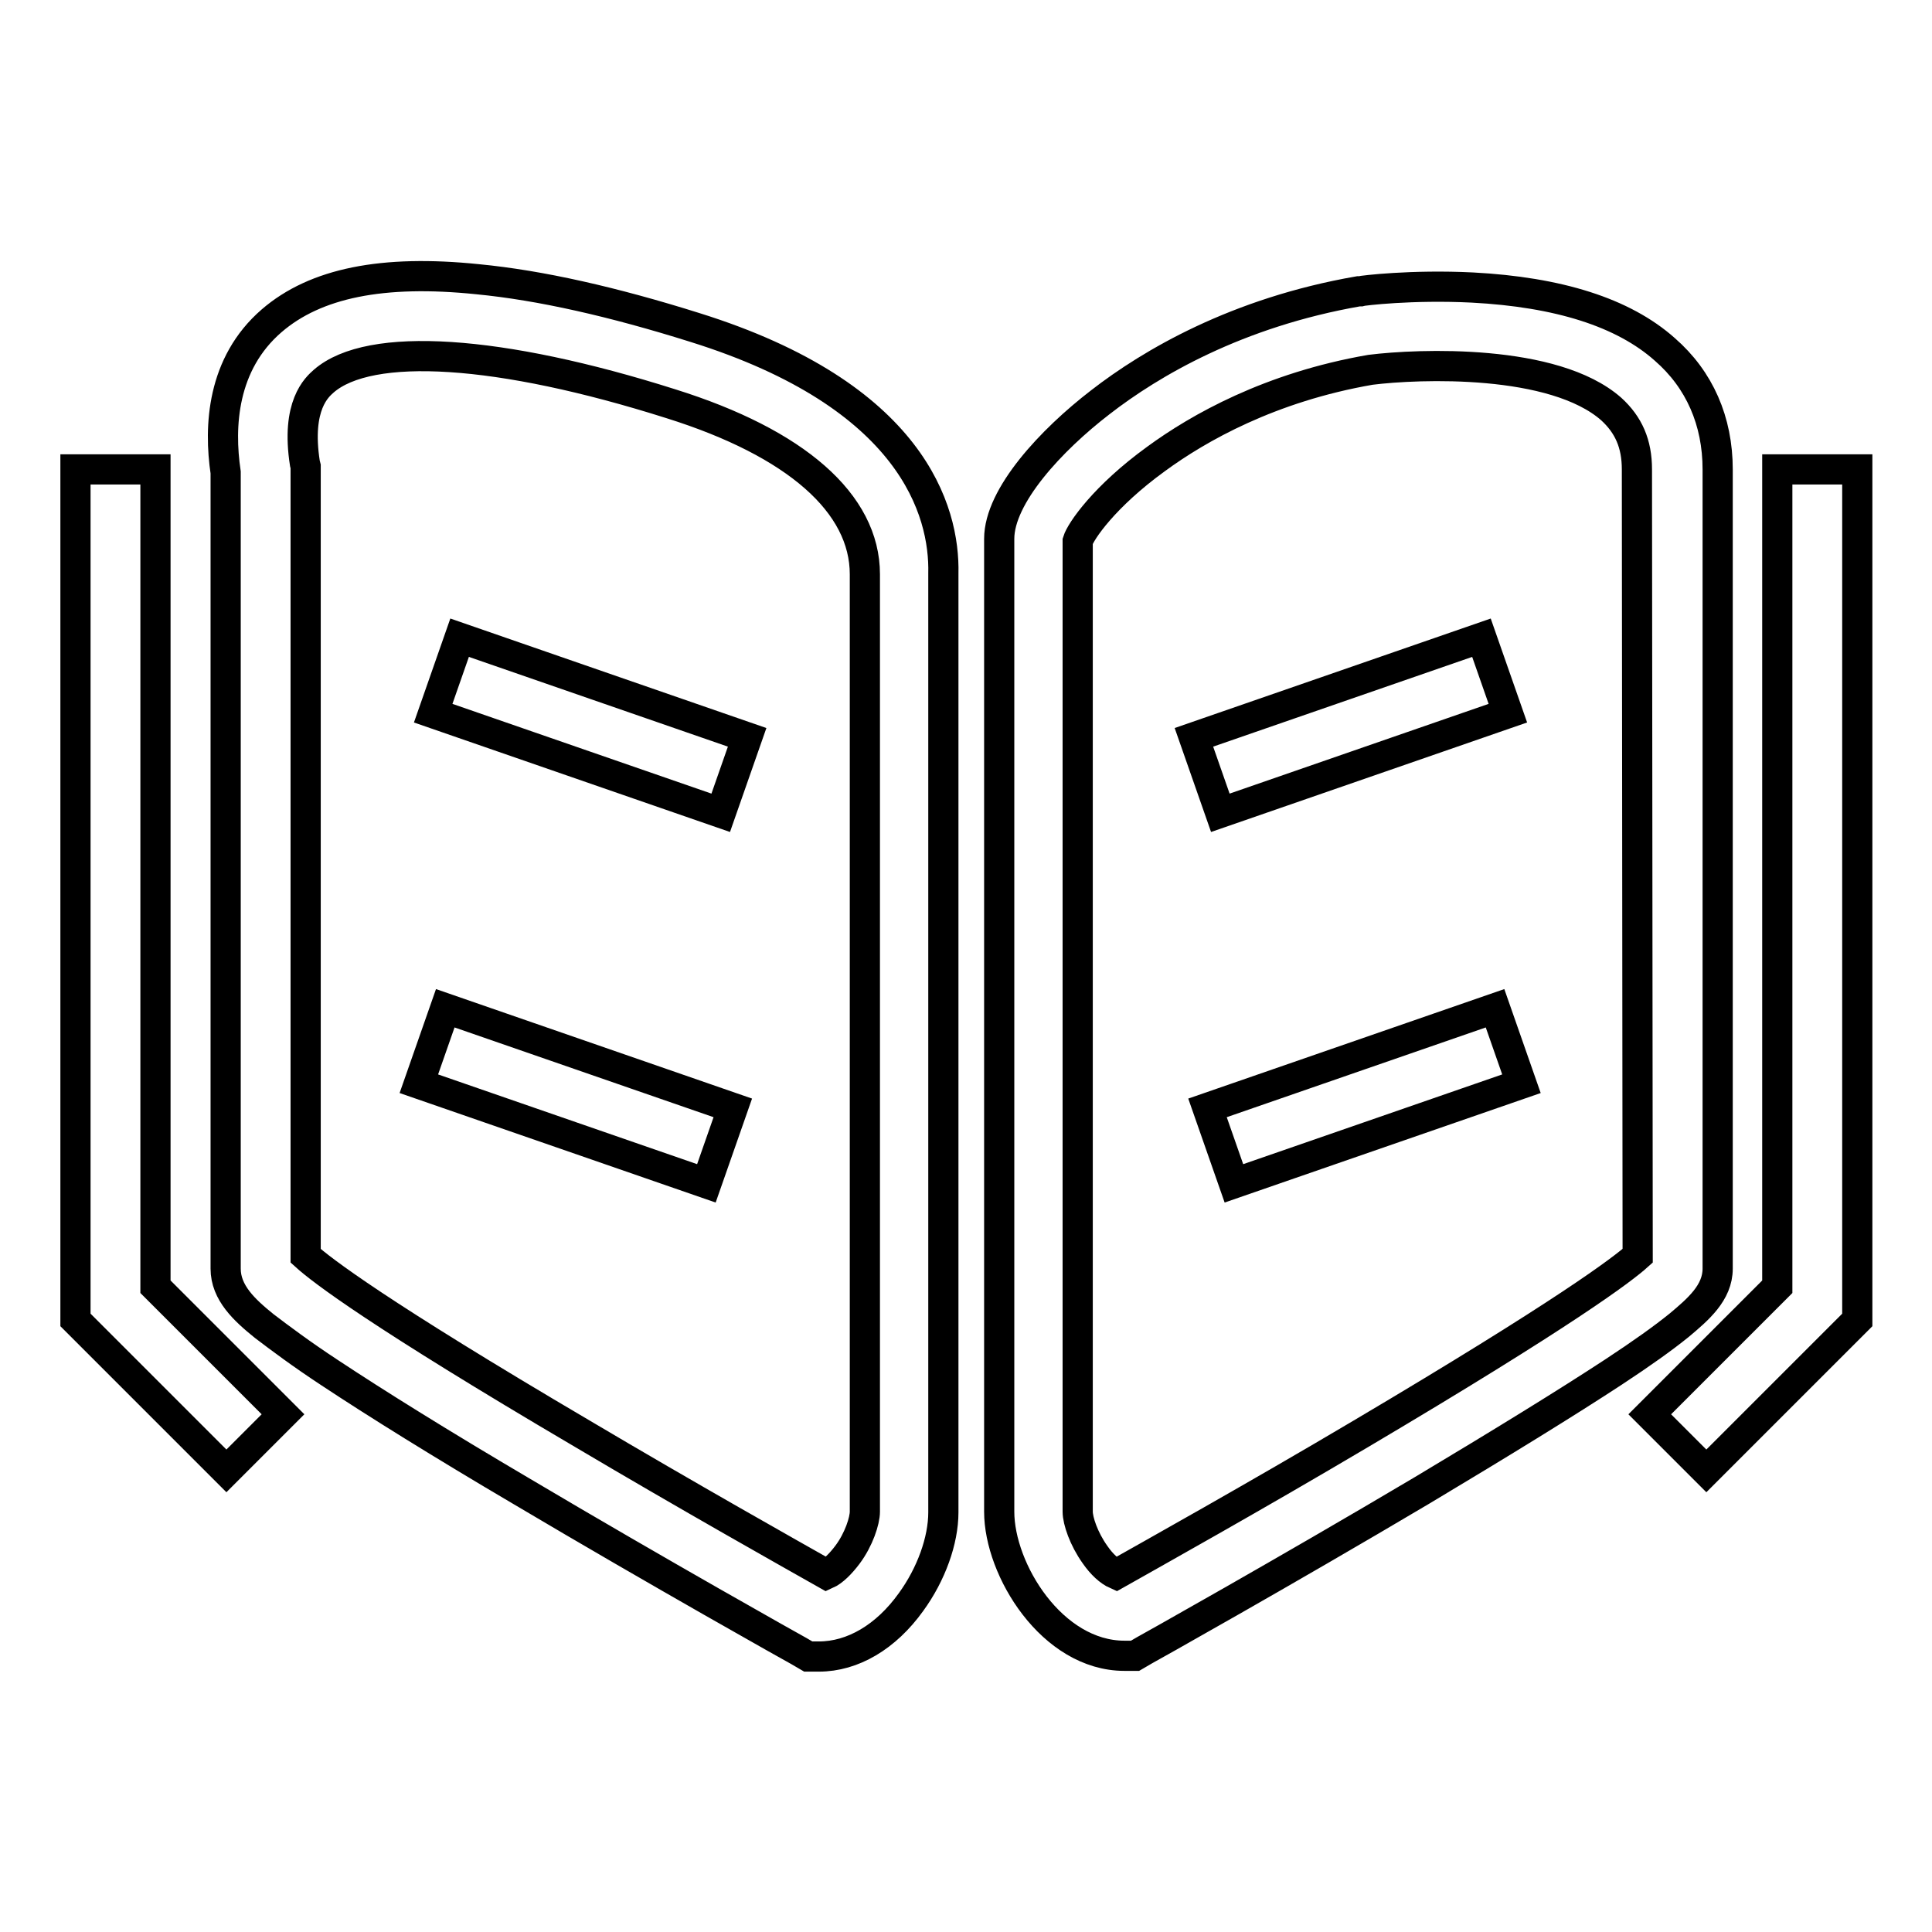
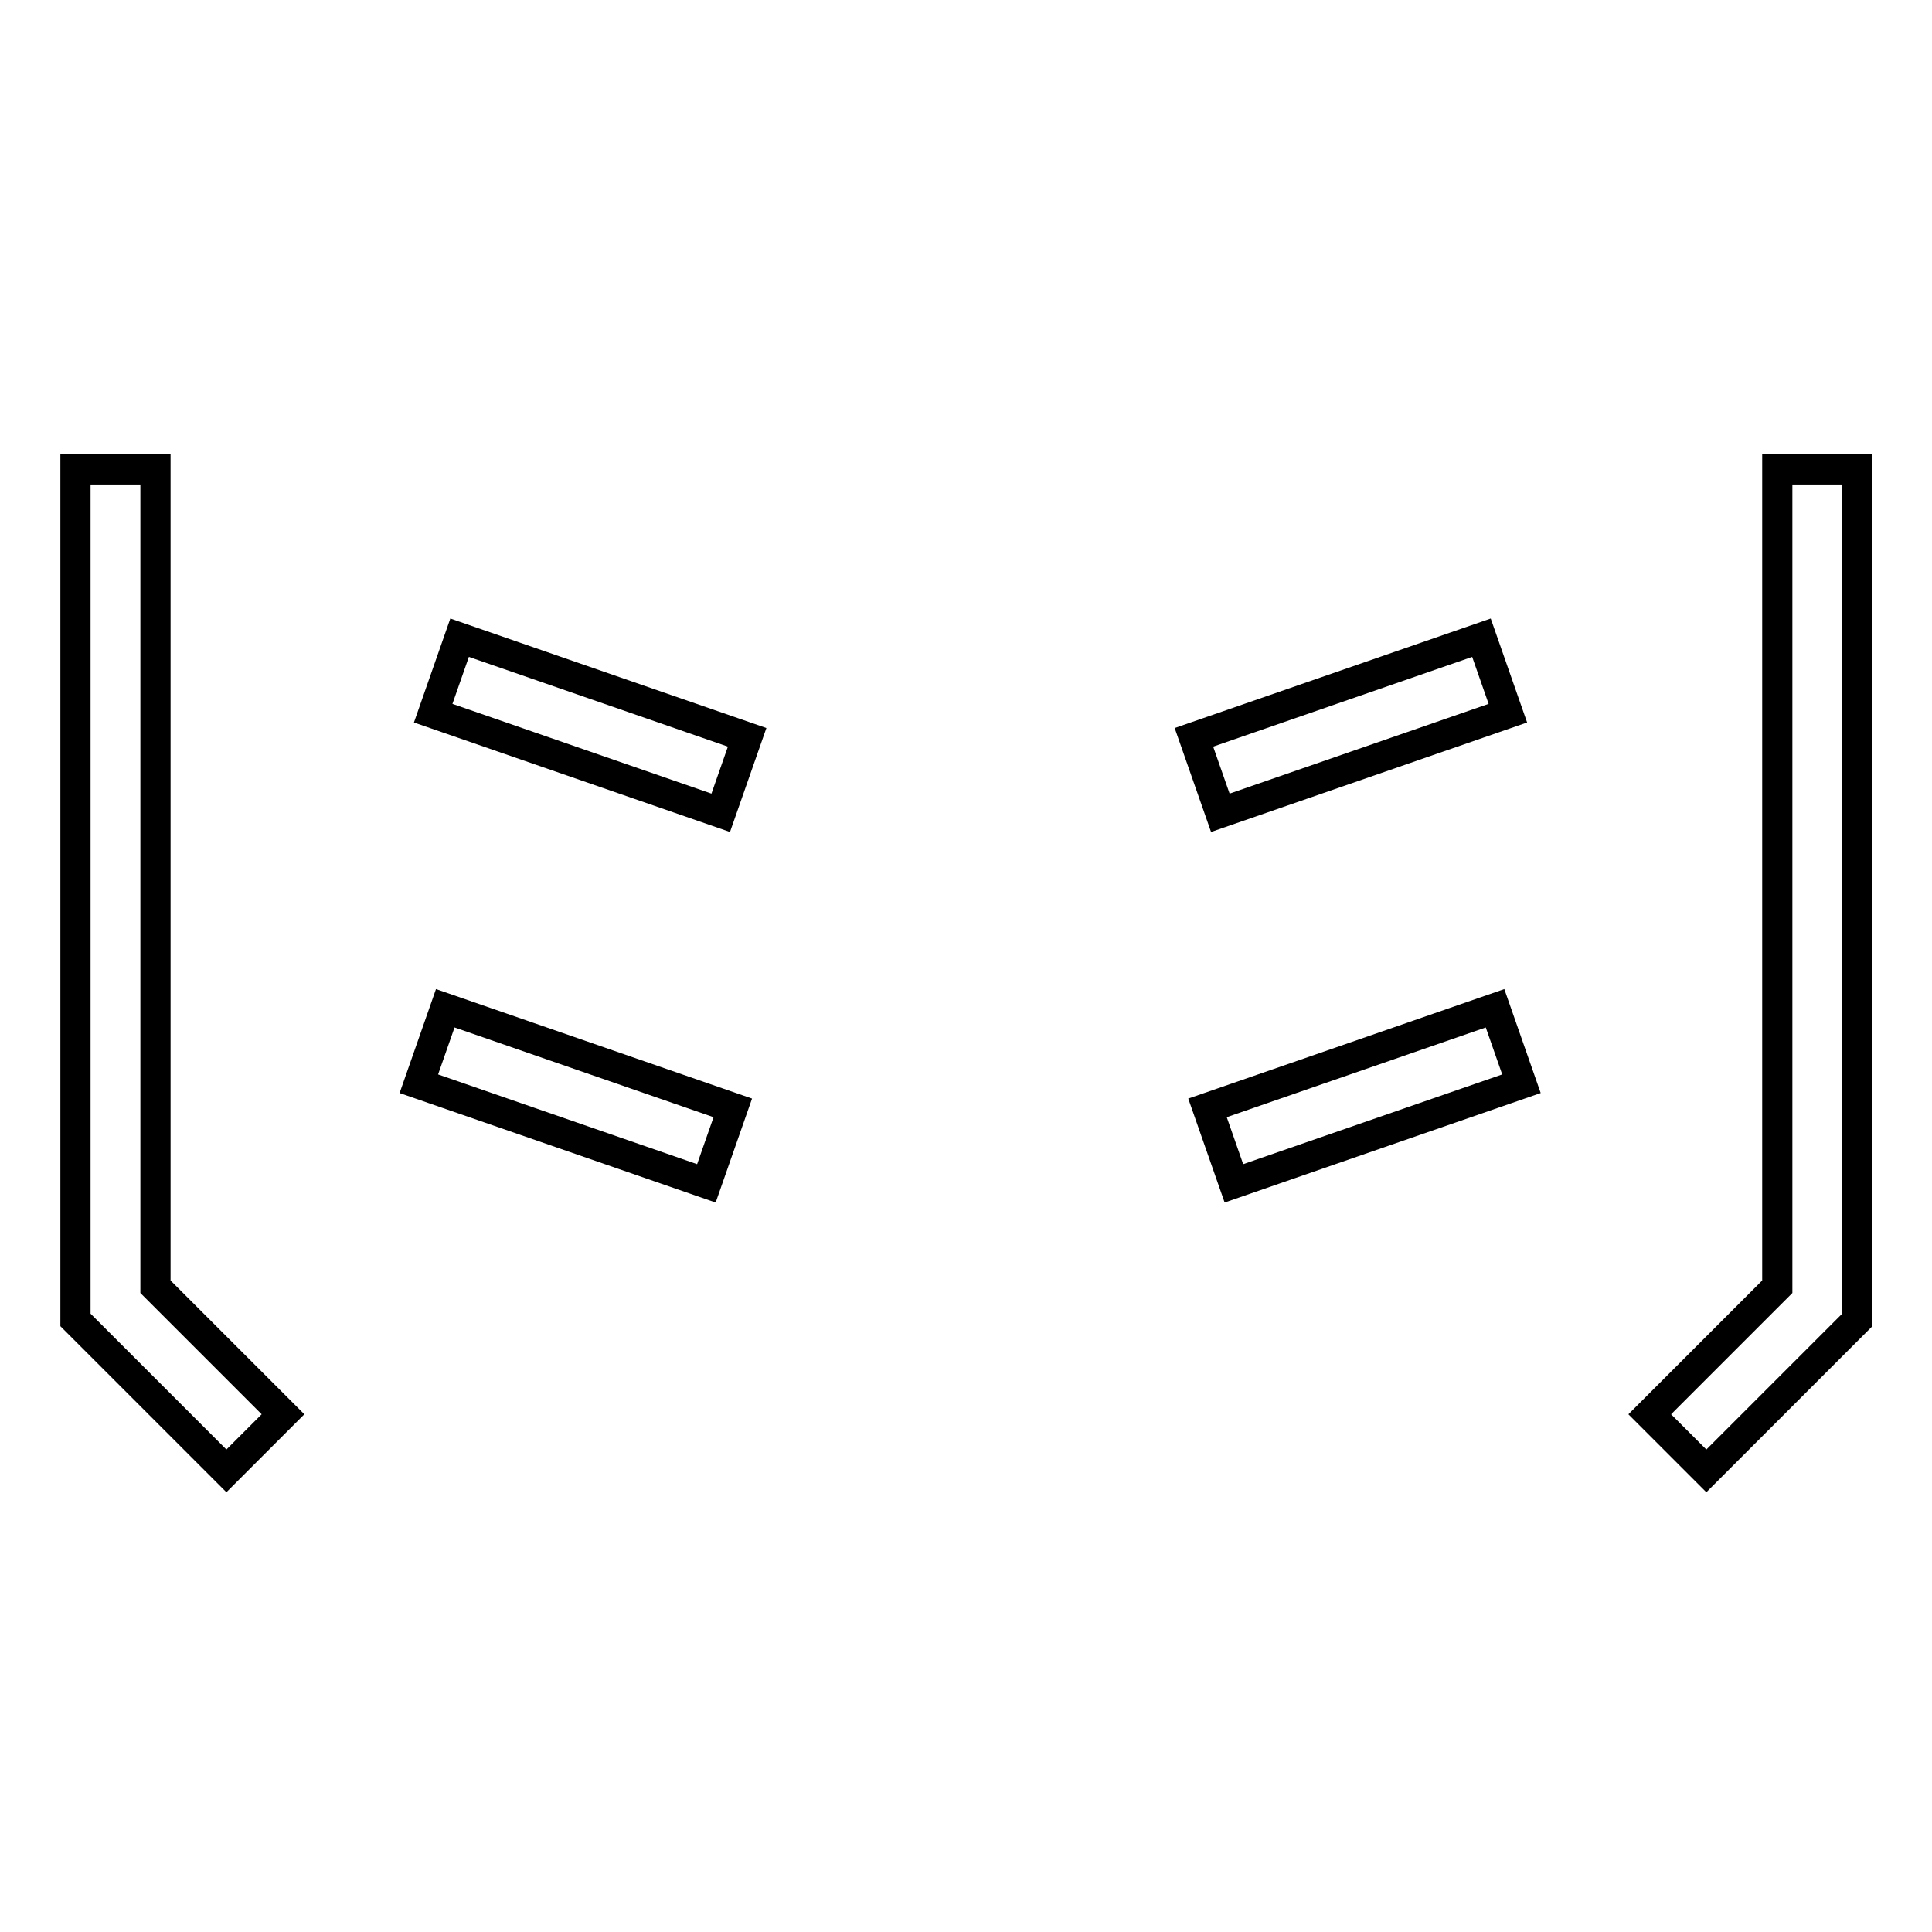
<svg xmlns="http://www.w3.org/2000/svg" version="1.1" x="0px" y="0px" viewBox="0 0 256 256" enable-background="new 0 0 256 256" xml:space="preserve">
  <g>
-     <path stroke-width="4" fill-opacity="0" stroke="#000000" d="M92.1,43.4C81.3,40,71.6,37.8,63.3,37c-12.6-1.3-21.5,0.5-27.3,5.5c-6.6,5.7-7,14-6.1,20.1v105.5 c0,3.2,2.5,5.5,5.1,7.6c2.1,1.6,4.9,3.7,8.7,6.2c6.2,4.1,14.7,9.4,25.4,15.7c18.2,10.8,36.6,21.1,36.8,21.2l1.2,0.7h1.4 c4.5,0,8.9-2.6,12.2-7.2c2.7-3.7,4.3-8.2,4.3-11.9V76C125.2,67.7,120.9,52.4,92.1,43.4z M114.6,200.3c0,1.2-0.8,3.7-2.3,5.7 c-0.9,1.2-1.9,2.2-2.8,2.6c-4.6-2.6-18.3-10.3-32.3-18.6c-27.2-16-34.6-21.7-36.7-23.6V61.8l-0.1-0.4c-1.2-7.7,1.6-10.1,2.5-10.9 c6.1-5.3,23.3-4.2,46,3c16.6,5.2,25.7,13.2,25.7,22.6L114.6,200.3L114.6,200.3z M227.6,168.1V62.2c0-6.4-2.4-11.9-7-15.9 c-5.5-4.9-14.1-7.6-25.5-8.2c-8-0.4-14.6,0.4-14.9,0.5l-0.2,0c-16.1,2.8-27.5,9.5-34.2,14.7c-6.5,5-13.4,12.4-13.4,18.1v128.9 c0,7.7,7,19.1,16.6,19.1h1.4l1.2-0.7c0.2-0.1,18.6-10.4,36.8-21.2c10.7-6.4,19.3-11.7,25.4-15.7c3.8-2.5,6.6-4.5,8.7-6.2 C225,173.5,227.6,171.3,227.6,168.1L227.6,168.1z M217,166.4c-2,1.8-9.5,7.5-36.7,23.6c-14,8.3-27.8,16-32.4,18.6 c-0.9-0.4-1.9-1.3-2.8-2.6c-1.5-2.1-2.3-4.5-2.3-5.7V71.7c0.4-1.3,3.5-5.9,10.4-10.9c5.6-4.1,15.1-9.5,28.4-11.8 c6.4-0.8,24.3-1.5,31.9,5.2c2.3,2.1,3.4,4.6,3.4,8L217,166.4L217,166.4z" />
    <path stroke-width="4" fill-opacity="0" stroke="#000000" d="M20.5,62.2H10v112.7l20,20l7.5-7.5l-16.9-16.9V62.2z M235.5,62.2v108.3l-16.9,16.9l7.5,7.5l20-20V62.2 H235.5z M57.4,94.5l3.5-10l38.1,13.2l-3.5,10L57.4,94.5z M55.5,143.6l3.5-10l38.1,13.2l-3.5,10L55.5,143.6z M158.2,97.7l38.1-13.2 l3.5,10l-38.1,13.2L158.2,97.7z M160,146.8l38.1-13.2l3.5,10l-38.1,13.2L160,146.8z" />
  </g>
</svg>